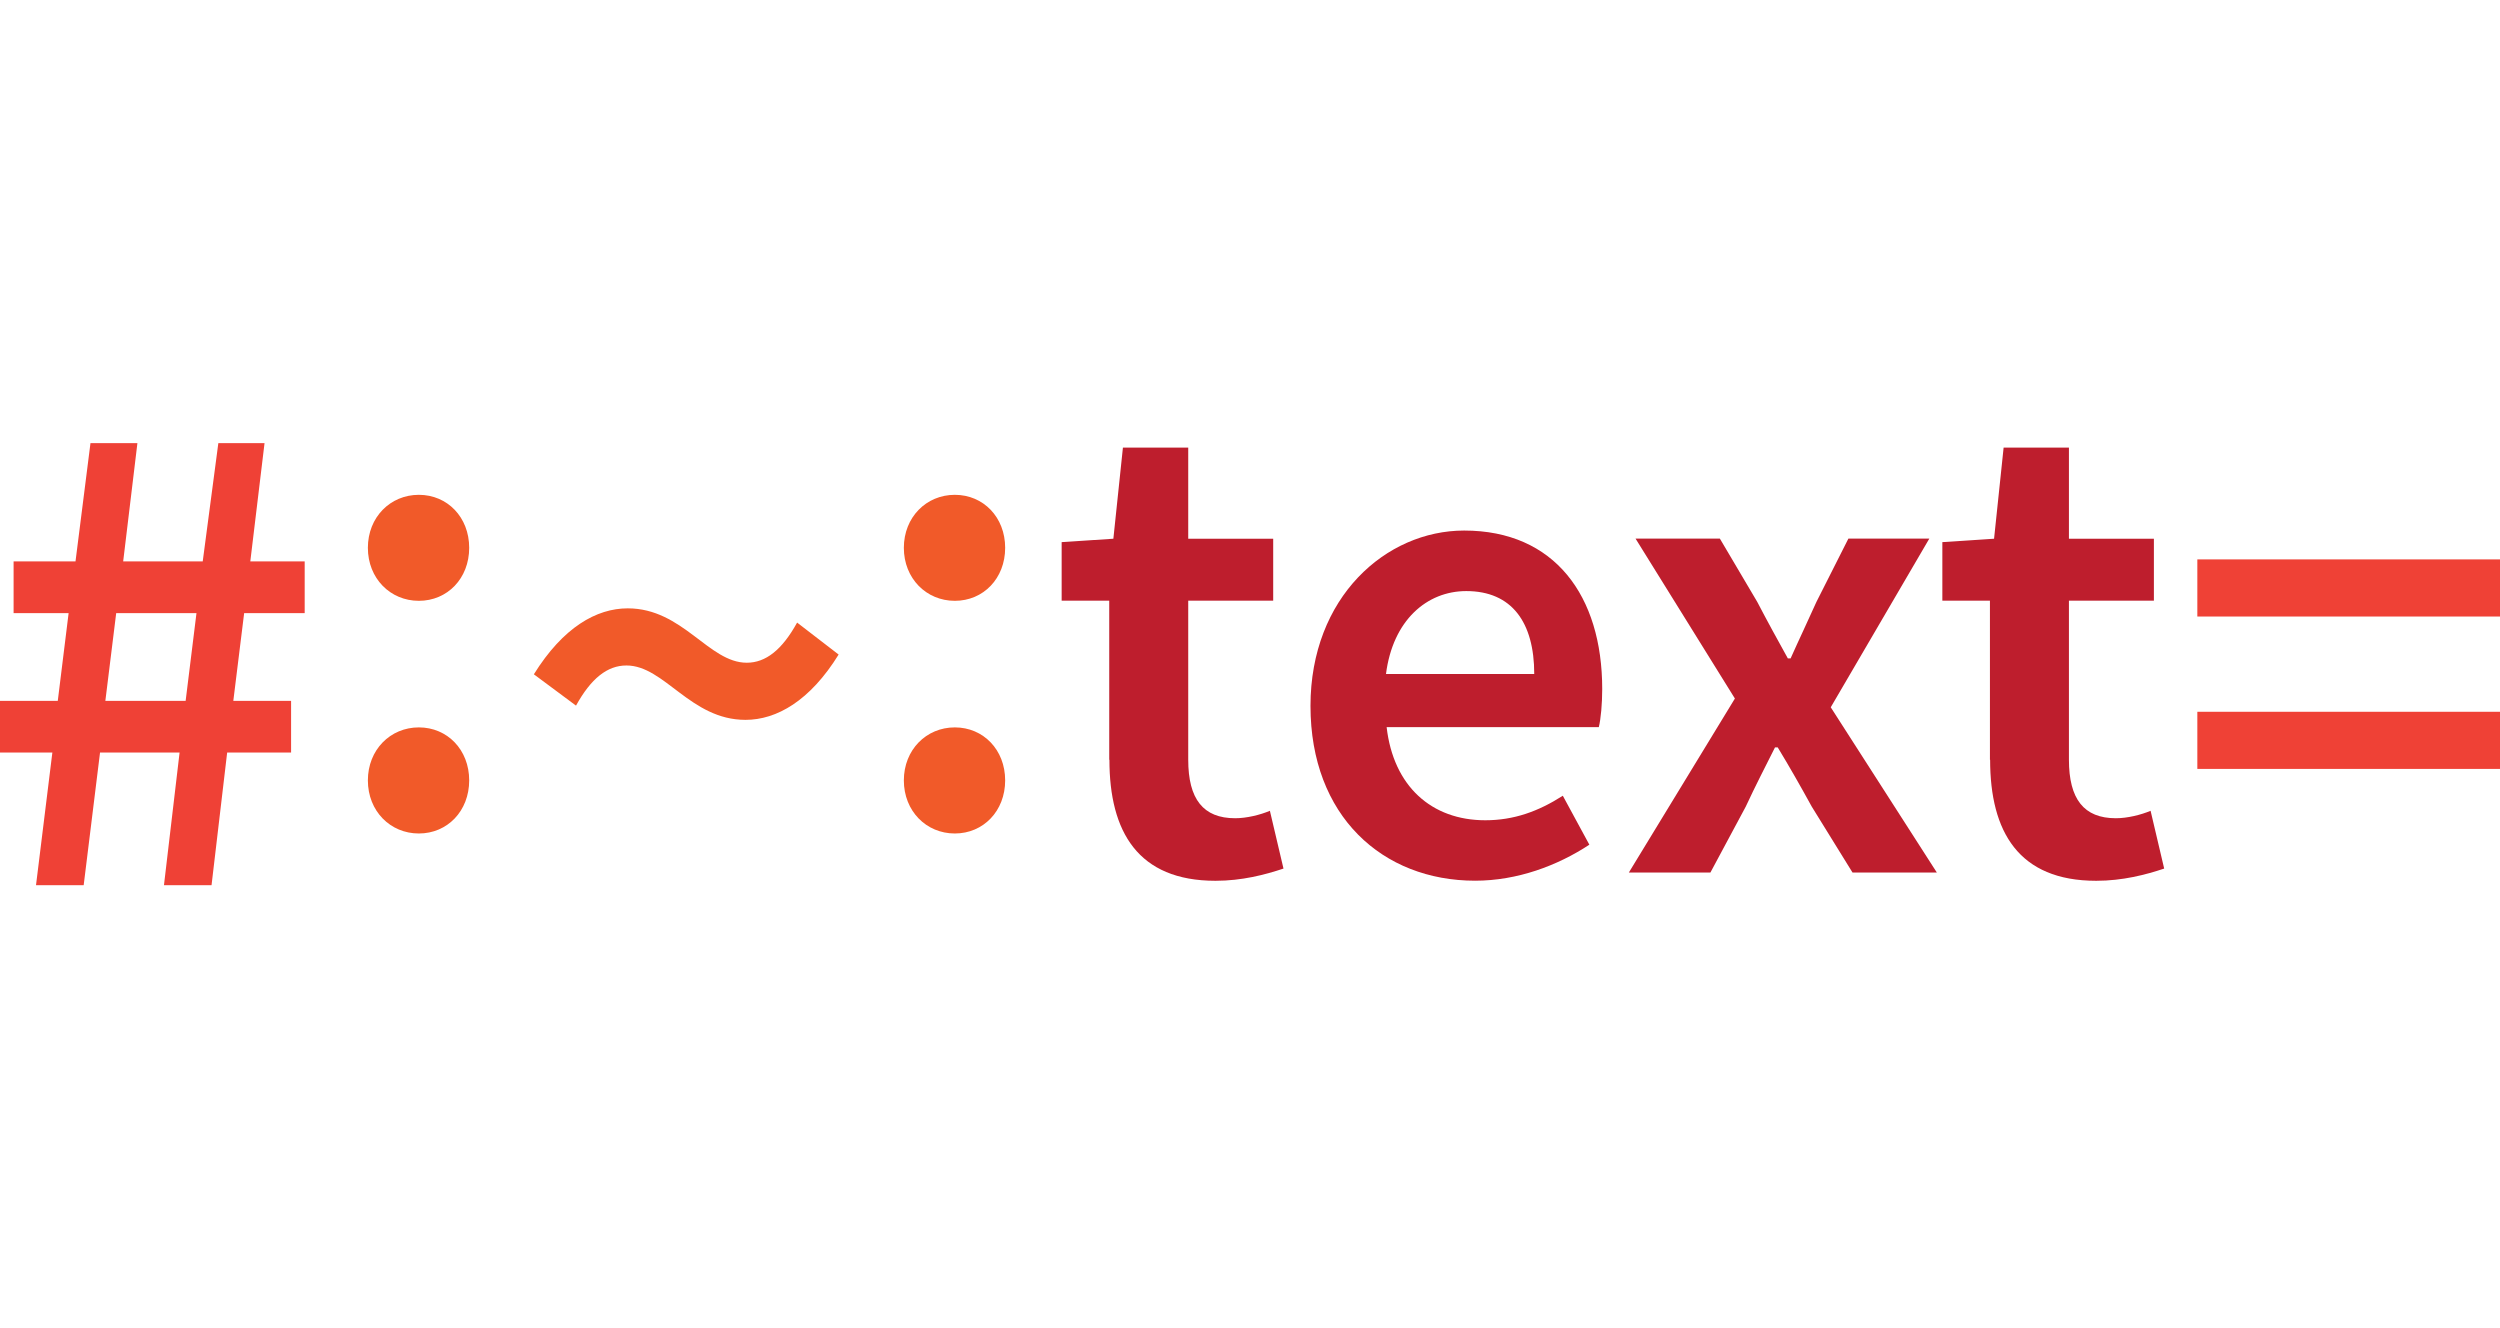
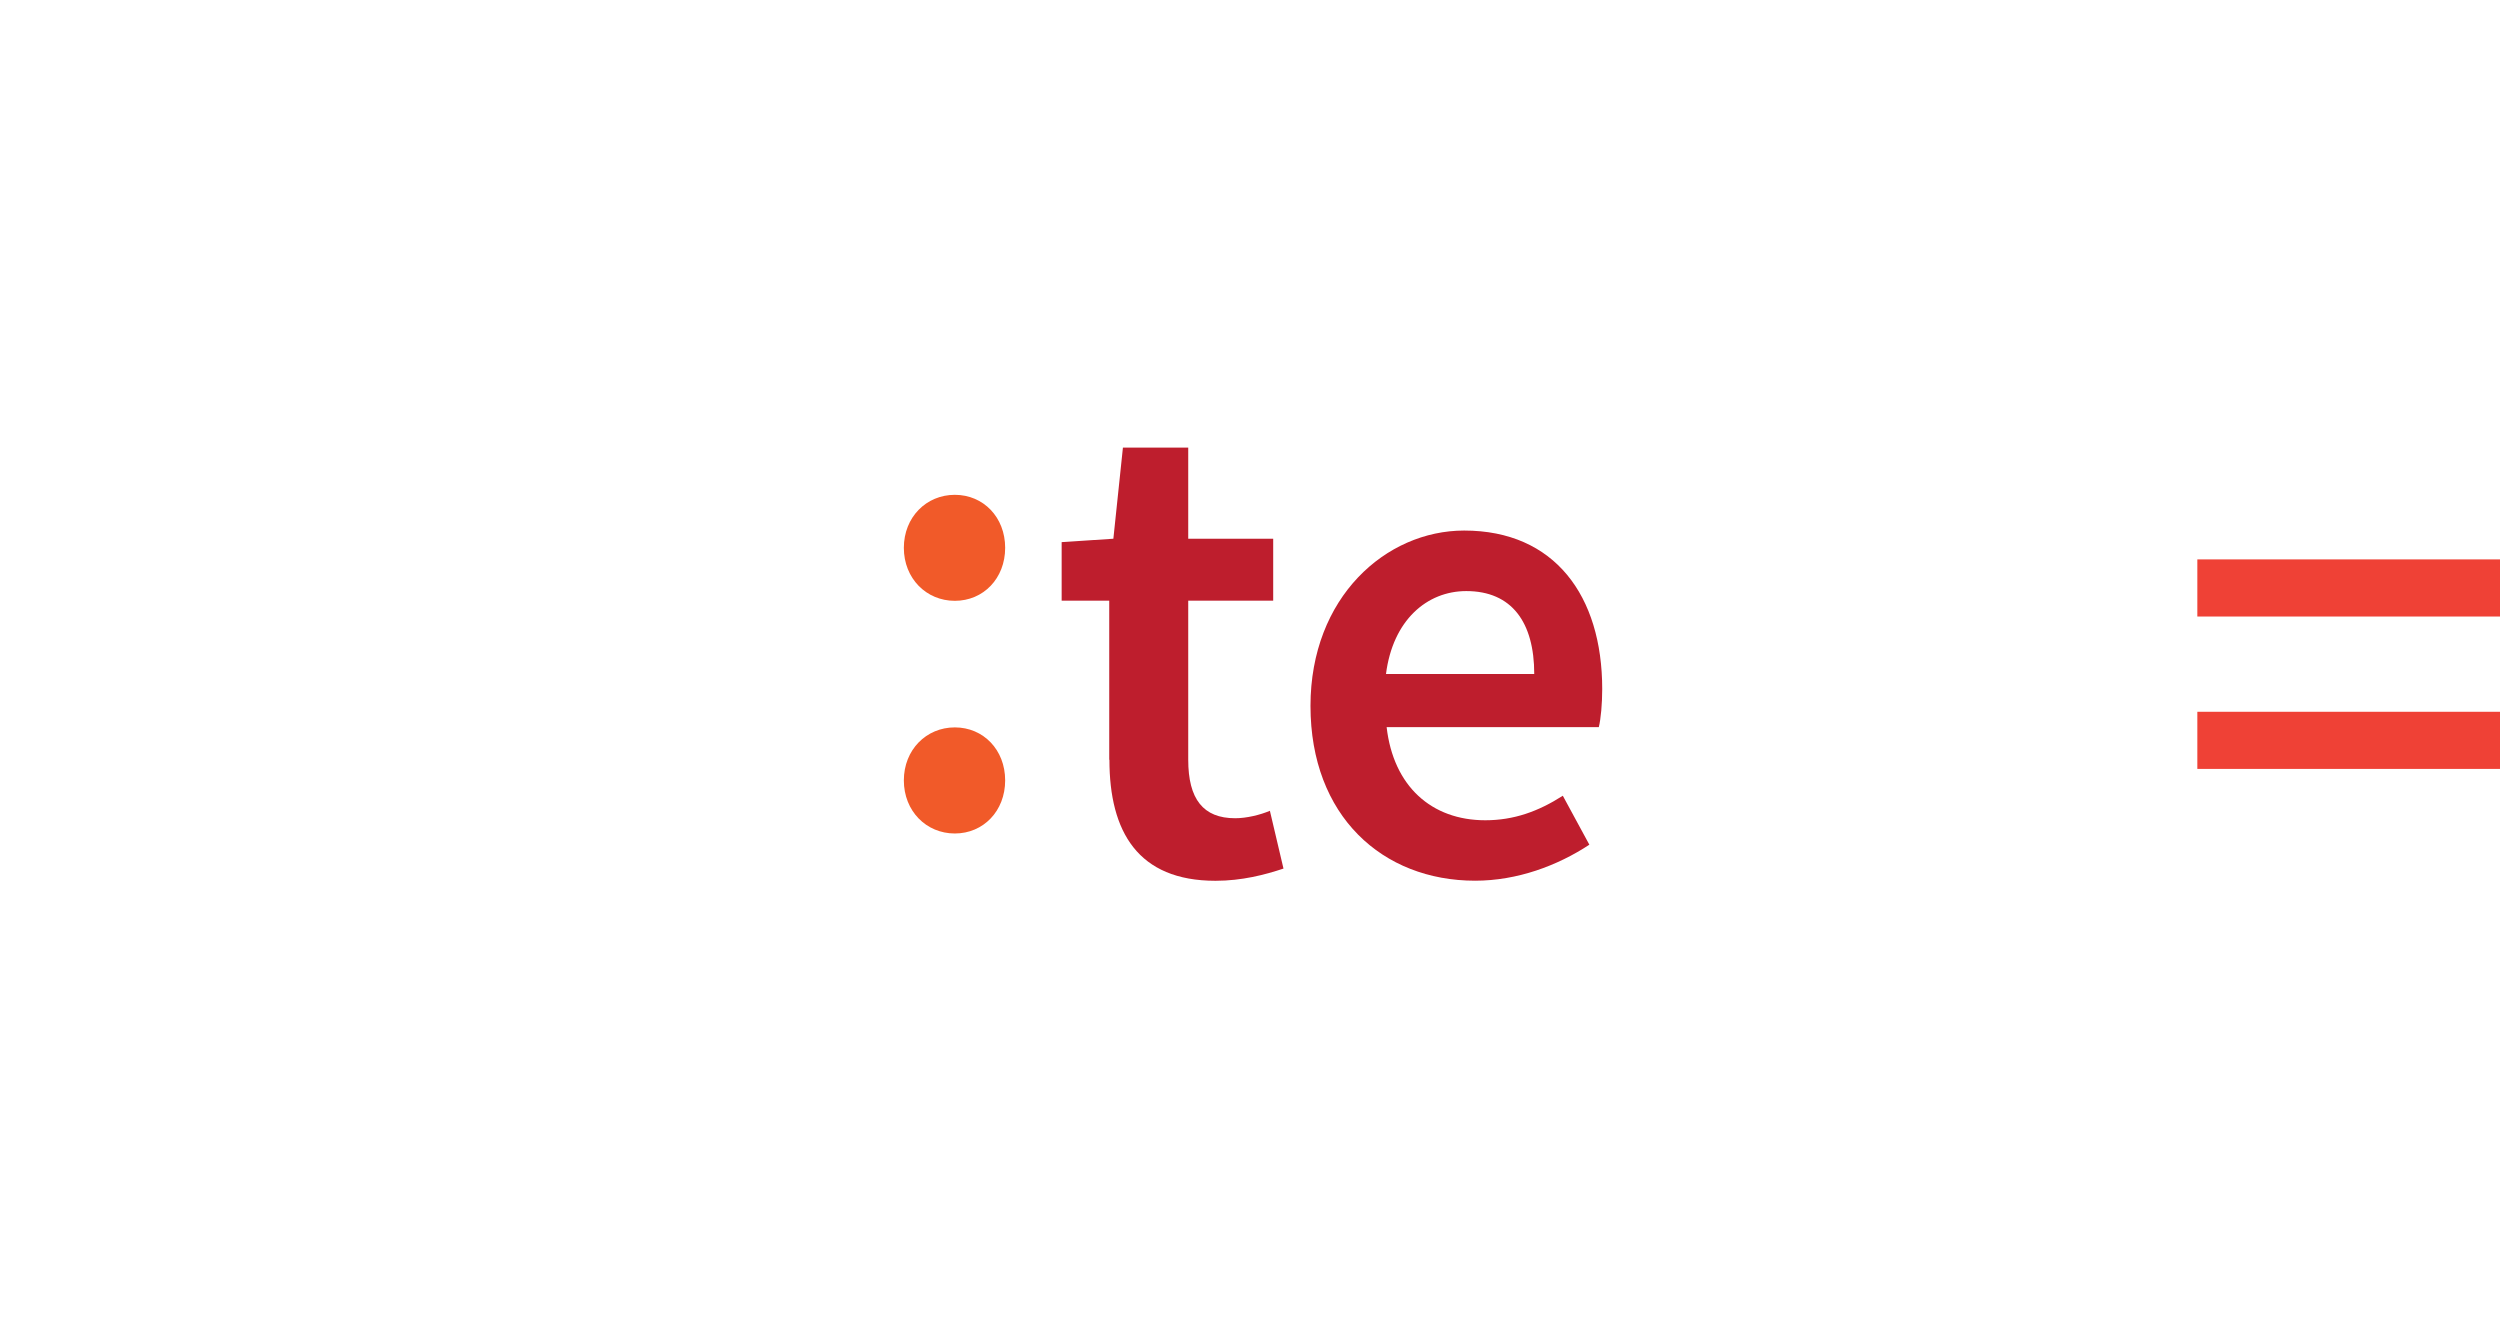
<svg xmlns="http://www.w3.org/2000/svg" version="1.1" viewBox="0 0 272.17 144.61">
  <defs>
    <style>
      .cls-1 {
        fill: #f15a29;
      }

      .cls-2 {
        fill: #be1e2d;
      }

      .cls-3 {
        fill: #ef4136;
      }
    </style>
  </defs>
  <g>
    <g id="Layer_1">
-       <path class="cls-3" d="M5.7,81.93H0v-5.63h6.29l1.18-9.55H1.48v-5.63h6.74l1.63-12.88h5.11l-1.55,12.88h8.66l1.7-12.88h5.03l-1.55,12.88h5.92v5.63h-6.59l-1.18,9.55h6.29v5.63h-6.96l-1.7,14.44h-5.18l1.7-14.44h-8.66l-1.78,14.44H3.92l1.78-14.44ZM20.21,76.3l1.18-9.55h-8.74l-1.18,9.55h8.74Z" />
-       <path class="cls-1" d="M40.05,59.64c0-3.33,2.44-5.77,5.55-5.77s5.48,2.44,5.48,5.77-2.37,5.77-5.48,5.77-5.55-2.44-5.55-5.77ZM40.05,84.96c0-3.33,2.44-5.77,5.55-5.77s5.48,2.44,5.48,5.77-2.37,5.78-5.48,5.78-5.55-2.44-5.55-5.78Z" />
-       <path class="cls-1" d="M68.19,72.45c-2.07,0-3.85,1.41-5.48,4.37l-4.59-3.41c3.18-5.11,6.81-7.18,10.22-7.18,6,0,8.81,5.92,12.96,5.92,2.07,0,3.85-1.41,5.48-4.37l4.52,3.48c-3.11,5.03-6.74,7.11-10.14,7.11-6,0-8.81-5.92-12.96-5.92Z" />
      <path class="cls-1" d="M98.4,59.64c0-3.33,2.44-5.77,5.55-5.77s5.48,2.44,5.48,5.77-2.37,5.77-5.48,5.77-5.55-2.44-5.55-5.77ZM98.4,84.96c0-3.33,2.44-5.77,5.55-5.77s5.48,2.44,5.48,5.77-2.37,5.78-5.48,5.78-5.55-2.44-5.55-5.78Z" />
      <g>
        <path class="cls-2" d="M120.76,82.71v-17.32h-5.18v-6.37l5.63-.37,1.04-9.92h7.11v9.92h9.25v6.74h-9.25v17.32c0,4.29,1.63,6.37,5.11,6.37,1.26,0,2.74-.37,3.78-.81l1.48,6.29c-2,.67-4.52,1.33-7.4,1.33-8.44,0-11.55-5.33-11.55-13.18Z" />
        <path class="cls-2" d="M142.67,76.86c0-11.85,8.22-19.1,16.73-19.1,9.85,0,15.03,7.11,15.03,17.25,0,1.63-.15,3.26-.37,4.15h-23.1c.74,6.44,4.89,10.14,10.74,10.14,3.11,0,5.77-.96,8.44-2.67l2.89,5.33c-3.48,2.29-7.85,3.92-12.44,3.92-10.07,0-17.92-7.03-17.92-19.03ZM167.03,73.38c0-5.63-2.44-9.03-7.4-9.03-4.29,0-8,3.18-8.74,9.03h16.14Z" />
-         <path class="cls-2" d="M188.87,76.04l-10.81-17.4h9.18l4.07,6.89c1.04,2,2.22,4.15,3.33,6.15h.3c.89-2,1.92-4.15,2.81-6.15l3.48-6.89h8.81l-10.73,18.36,11.55,17.99h-9.18l-4.44-7.18c-1.18-2.15-2.44-4.37-3.7-6.44h-.3c-1.04,2.07-2.15,4.22-3.18,6.44l-3.85,7.18h-8.88l11.55-18.95Z" />
-         <path class="cls-2" d="M216.64,82.71v-17.32h-5.18v-6.37l5.63-.37,1.04-9.92h7.11v9.92h9.25v6.74h-9.25v17.32c0,4.29,1.63,6.37,5.11,6.37,1.26,0,2.74-.37,3.78-.81l1.48,6.29c-2,.67-4.52,1.33-7.4,1.33-8.44,0-11.55-5.33-11.55-13.18Z" />
      </g>
      <path class="cls-3" d="M239.22,60.9h32.95v6.22h-32.95v-6.22ZM239.22,77.49h32.95v6.22h-32.95v-6.22Z" />
    </g>
  </g>
</svg>